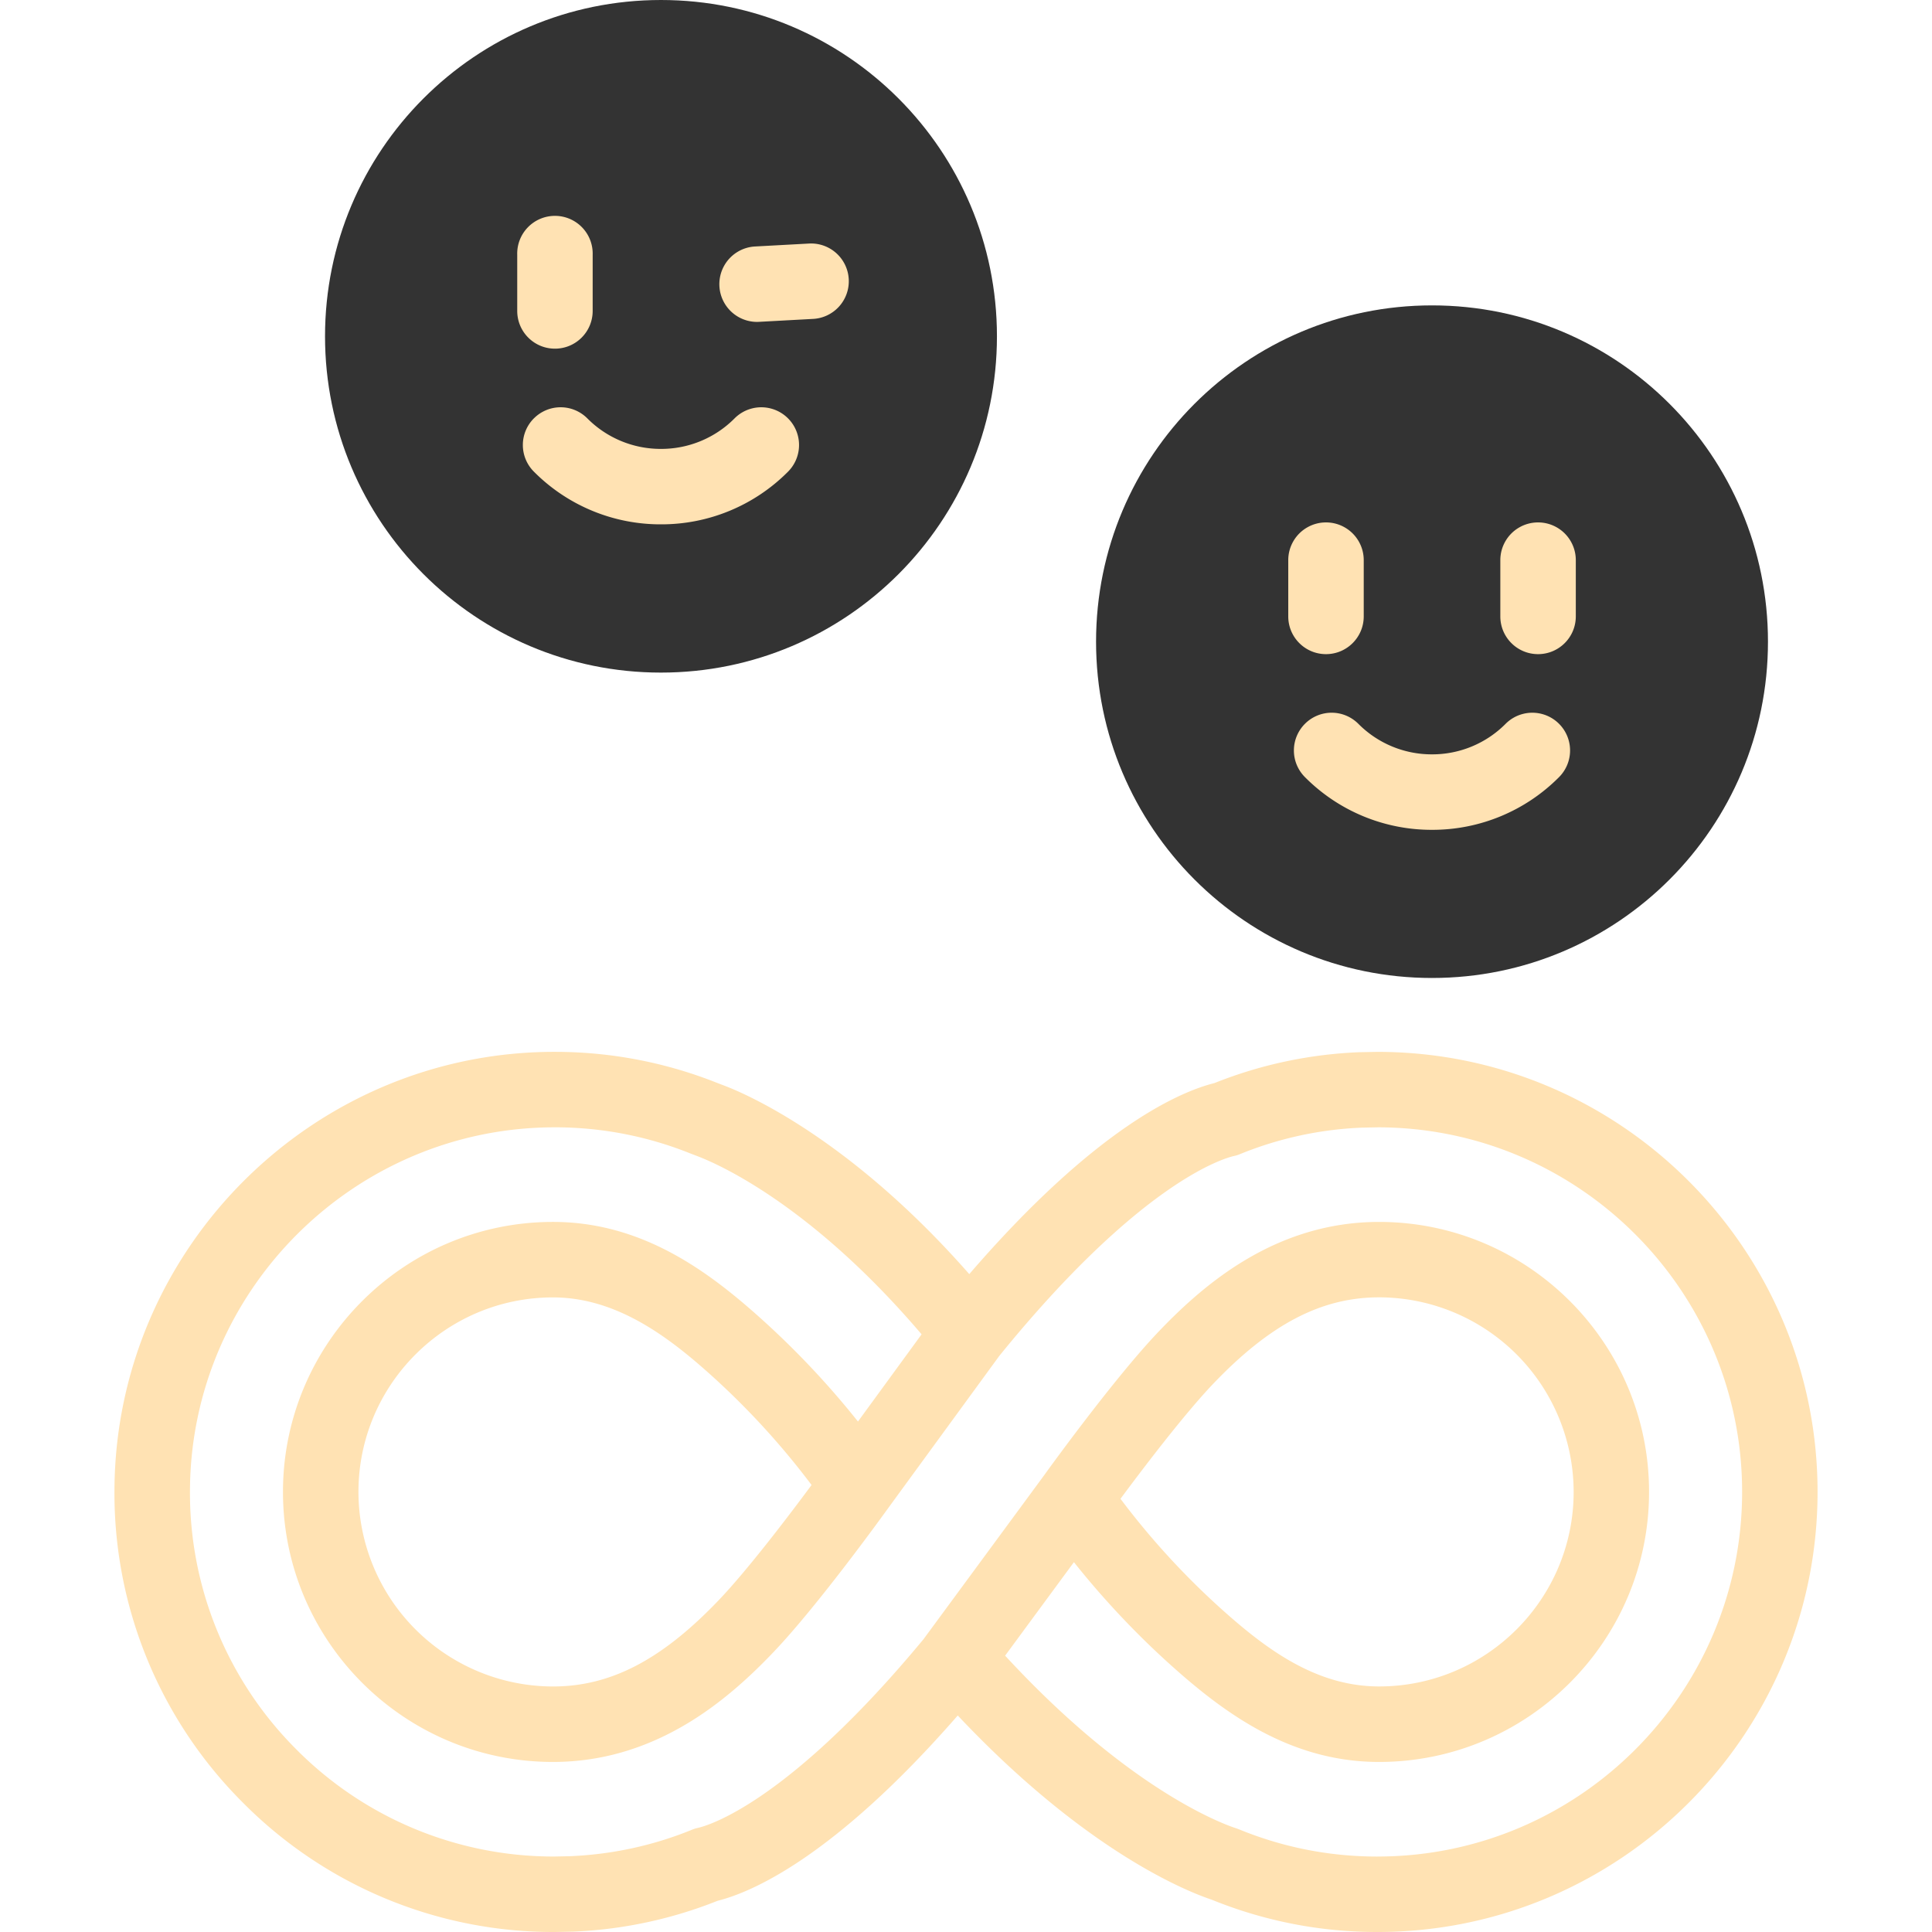
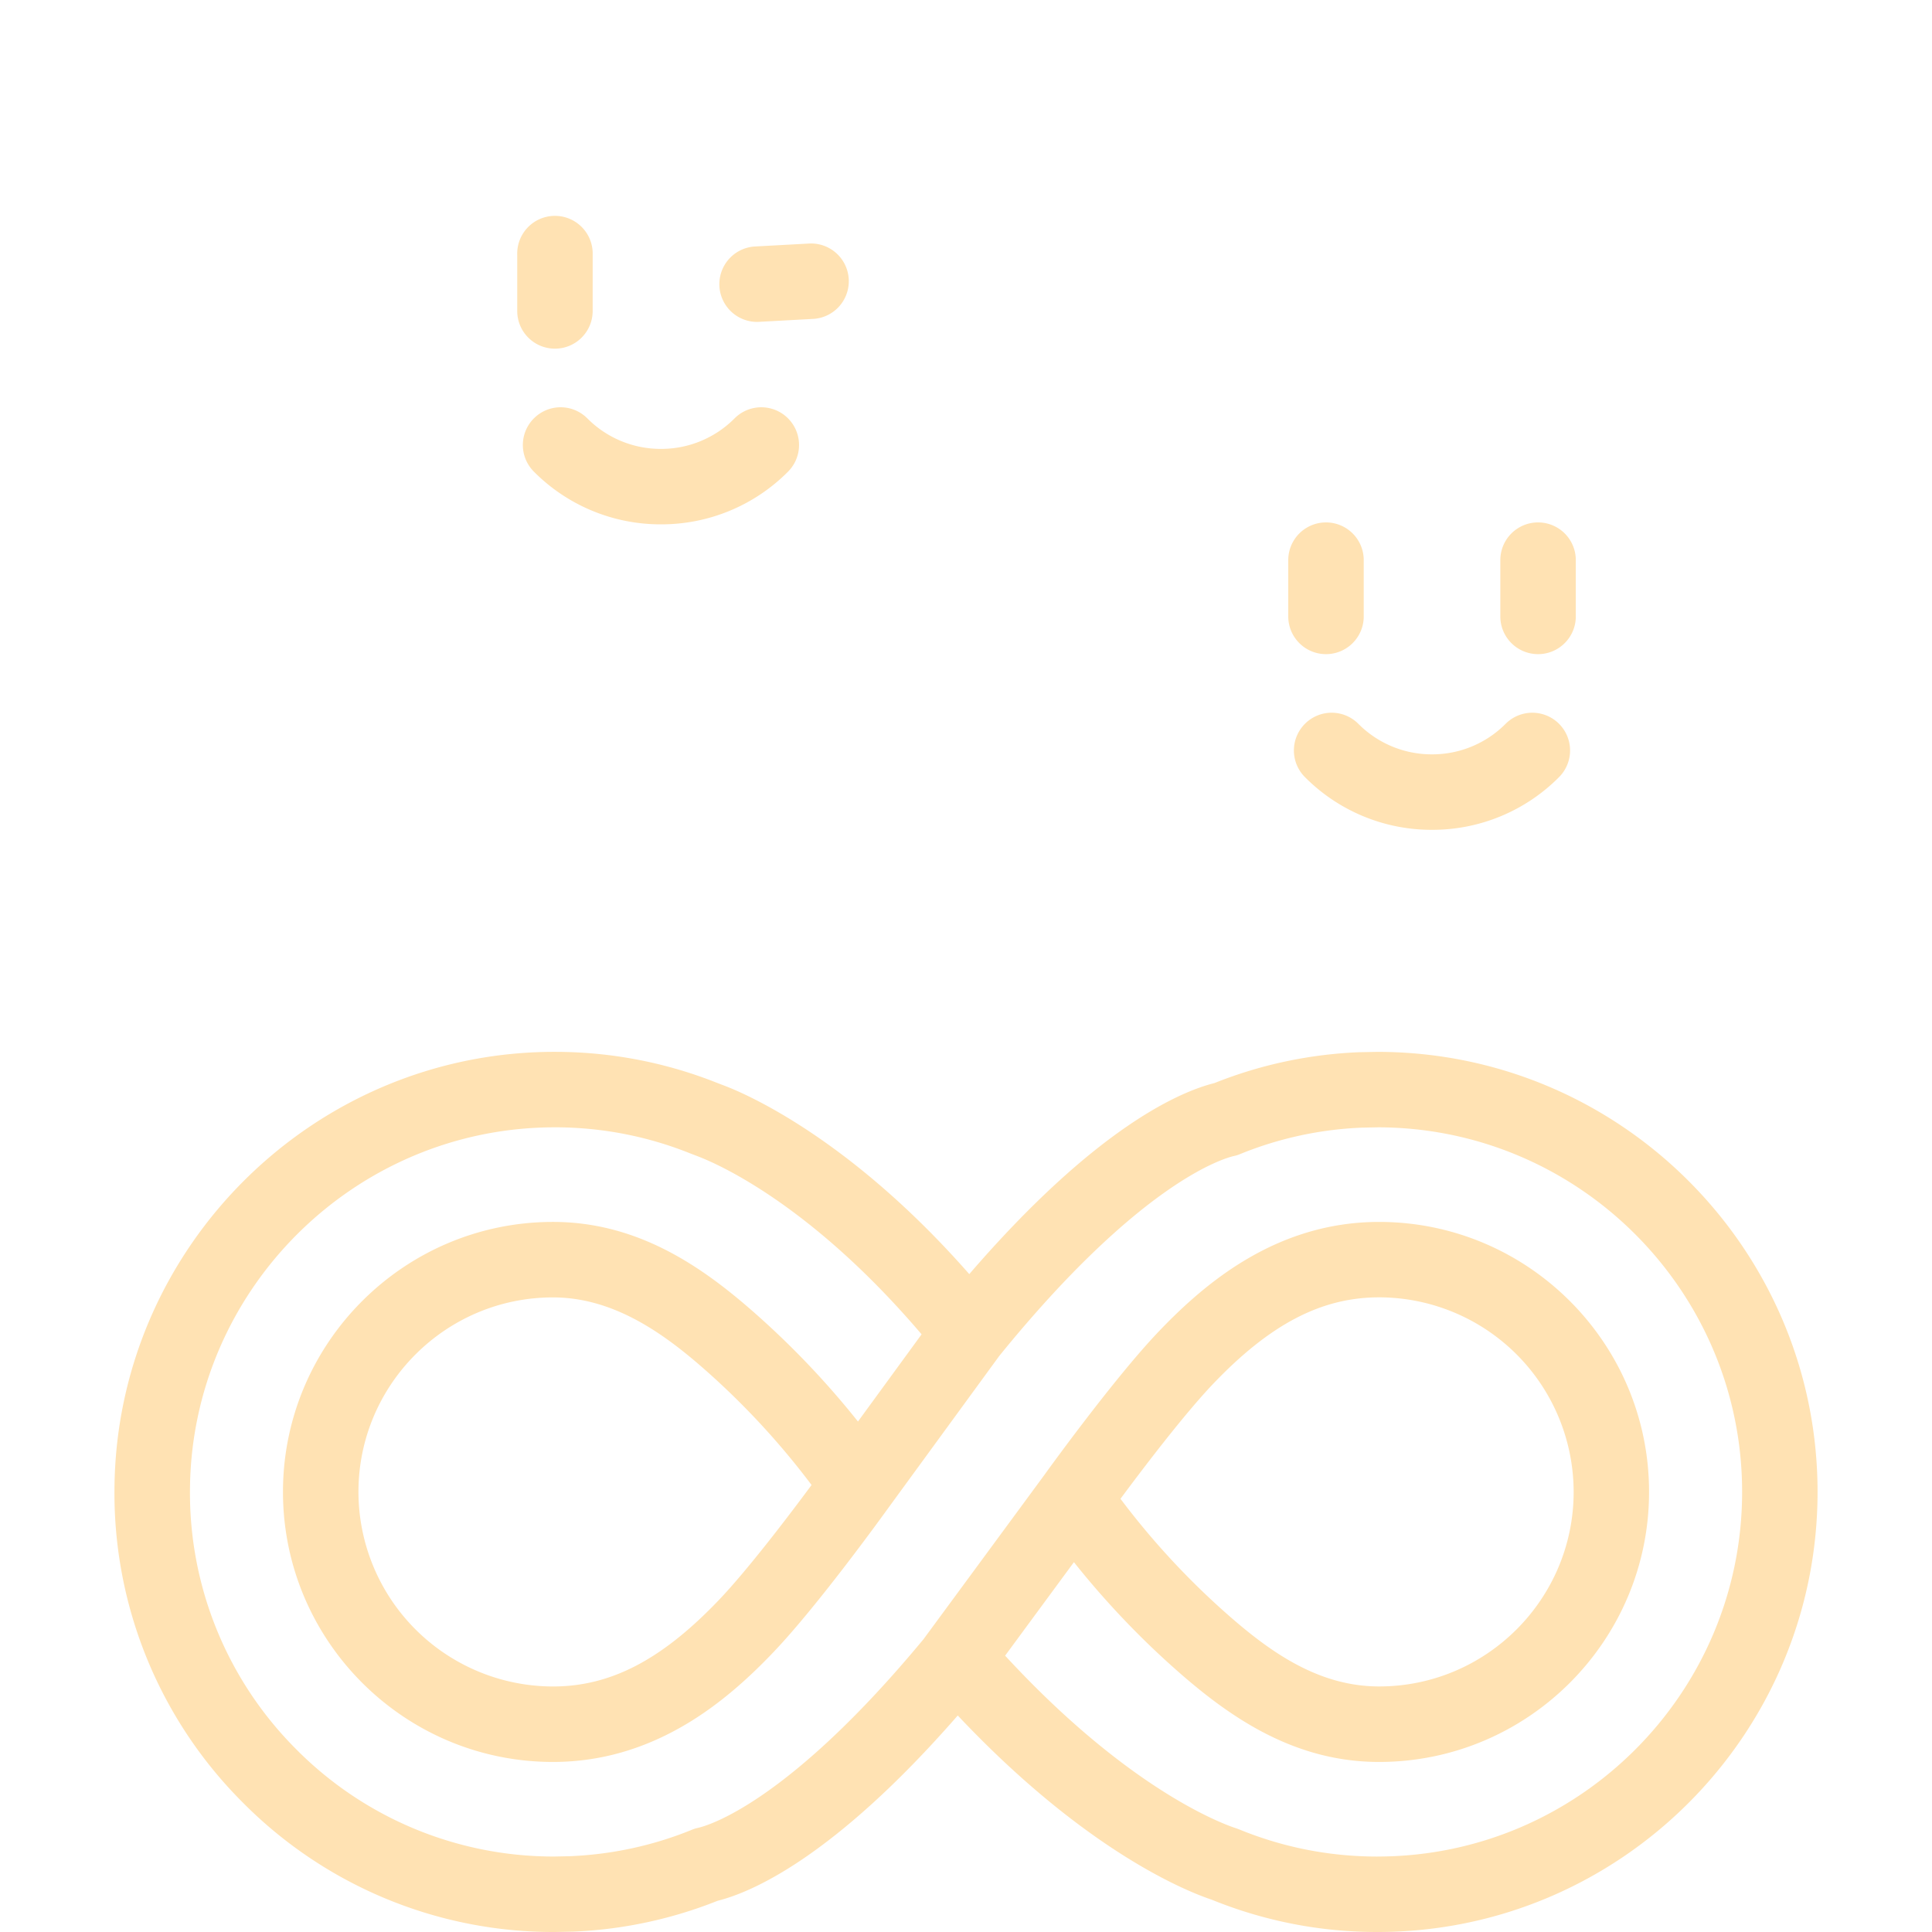
<svg xmlns="http://www.w3.org/2000/svg" width="60" height="60" fill="none">
-   <path fill="#333" d="M20.527 20.888c5.763 0 10.434-4.676 10.434-10.444S26.29 0 20.527 0 10.094 4.676 10.094 10.444s4.671 10.444 10.433 10.444M44.473 30.372c5.762 0 10.433-4.676 10.433-10.444S50.235 9.484 44.473 9.484c-5.763 0-10.434 4.676-10.434 10.444s4.671 10.444 10.434 10.444" />
  <path fill="#FFE2B3" d="M23.507 9.997q.032 0 .065-.002l1.656-.09a1.172 1.172 0 1 0-.128-2.34l-1.656.09a1.172 1.172 0 0 0 .063 2.342M17.234 10.828c.648 0 1.172-.524 1.172-1.172V7.91a1.172 1.172 0 1 0-2.343 0v1.746c0 .648.524 1.172 1.171 1.172M16.582 12.991a1.17 1.17 0 0 0 0 1.658 5.54 5.54 0 0 0 3.945 1.635 5.54 5.54 0 0 0 3.945-1.635 1.172 1.172 0 0 0-1.658-1.657 3.21 3.21 0 0 1-2.287.949 3.21 3.21 0 0 1-2.288-.949 1.17 1.17 0 0 0-1.657 0M41.18 20.315c.647 0 1.172-.525 1.172-1.172v-1.747a1.172 1.172 0 0 0-2.344 0v1.747c0 .647.524 1.172 1.172 1.172M47.766 20.315c.647 0 1.172-.525 1.172-1.172v-1.747a1.172 1.172 0 1 0-2.344 0v1.747c0 .647.524 1.172 1.172 1.172M40.527 22.478a1.17 1.17 0 0 0 0 1.657 5.54 5.54 0 0 0 3.945 1.636 5.54 5.54 0 0 0 3.945-1.636 1.172 1.172 0 0 0-1.658-1.657 3.21 3.21 0 0 1-2.287.949 3.21 3.21 0 0 1-2.288-.949 1.17 1.17 0 0 0-1.657 0M42.78 32.667h-.024l-.514.01h-.024c-1.555.063-3.07.386-4.503.959-1.068.267-3.681 1.375-7.613 5.933-3.731-4.248-6.982-5.62-7.636-5.864l-.183-.07a13.6 13.6 0 0 0-4.924-.968c-7.546-.078-13.75 6.04-13.804 13.564a13.57 13.57 0 0 0 3.967 9.73 13.57 13.57 0 0 0 9.7 4.039h.024l.514-.011h.022a13.6 13.6 0 0 0 4.503-.958c1.048-.262 3.608-1.34 7.459-5.755 3.998 4.244 7.153 5.477 7.888 5.721A13.6 13.6 0 0 0 42.779 60c7.536 0 13.667-6.13 13.667-13.667 0-7.536-6.13-13.666-13.667-13.666m-.001 24.99c-1.488 0-2.934-.285-4.298-.845l-.087-.032c-.339-.108-3.285-1.142-7.178-5.362l2.137-2.904c.69.87 1.732 2.06 3.083 3.264 1.632 1.455 3.666 2.941 6.392 2.941h.003c4.622-.001 8.383-3.763 8.383-8.386 0-4.624-3.762-8.385-8.385-8.385-3.223 0-5.457 1.95-6.858 3.419-1.376 1.446-3.412 4.266-3.564 4.477l-3.725 5.062c-4.247 5.127-6.735 5.8-7.007 5.861a1 1 0 0 0-.189.059c-1.203.49-2.477.766-3.787.82l-.49.01a11.25 11.25 0 0 1-8.024-3.346A11.25 11.25 0 0 1 5.9 46.248c.045-6.196 5.125-11.238 11.325-11.238h.113c1.408.014 2.78.284 4.08.803l.226.087c.577.216 3.504 1.458 6.977 5.539l-1.976 2.708a26.6 26.6 0 0 0-3.08-3.258c-1.63-1.455-3.664-2.941-6.392-2.941h-.003c-4.622.001-8.382 3.763-8.382 8.385 0 4.624 3.762 8.386 8.385 8.386 3.223 0 5.457-1.951 6.856-3.419 1.383-1.452 3.429-4.289 3.566-4.48l3.438-4.71c4.42-5.443 7.013-6.148 7.294-6.21a1 1 0 0 0 .188-.06 11.2 11.2 0 0 1 3.787-.82l.49-.01c6.238.007 11.311 5.084 11.311 11.323 0 6.244-5.08 11.323-11.323 11.323m-7.982-11.11c.693-.934 1.97-2.616 2.871-3.563 1.776-1.862 3.368-2.693 5.16-2.693a6.05 6.05 0 0 1 6.042 6.042c0 3.33-2.709 6.041-6.04 6.042h-.002c-1.934 0-3.465-1.127-4.832-2.346a24 24 0 0 1-3.199-3.481m-12.466 3.136c-1.775 1.862-3.366 2.692-5.159 2.692a6.05 6.05 0 0 1-6.041-6.042c0-3.33 2.709-6.04 6.039-6.041h.002c1.94 0 3.532 1.185 4.833 2.346a24 24 0 0 1 3.198 3.48c-.692.935-1.969 2.617-2.872 3.565" />
</svg>